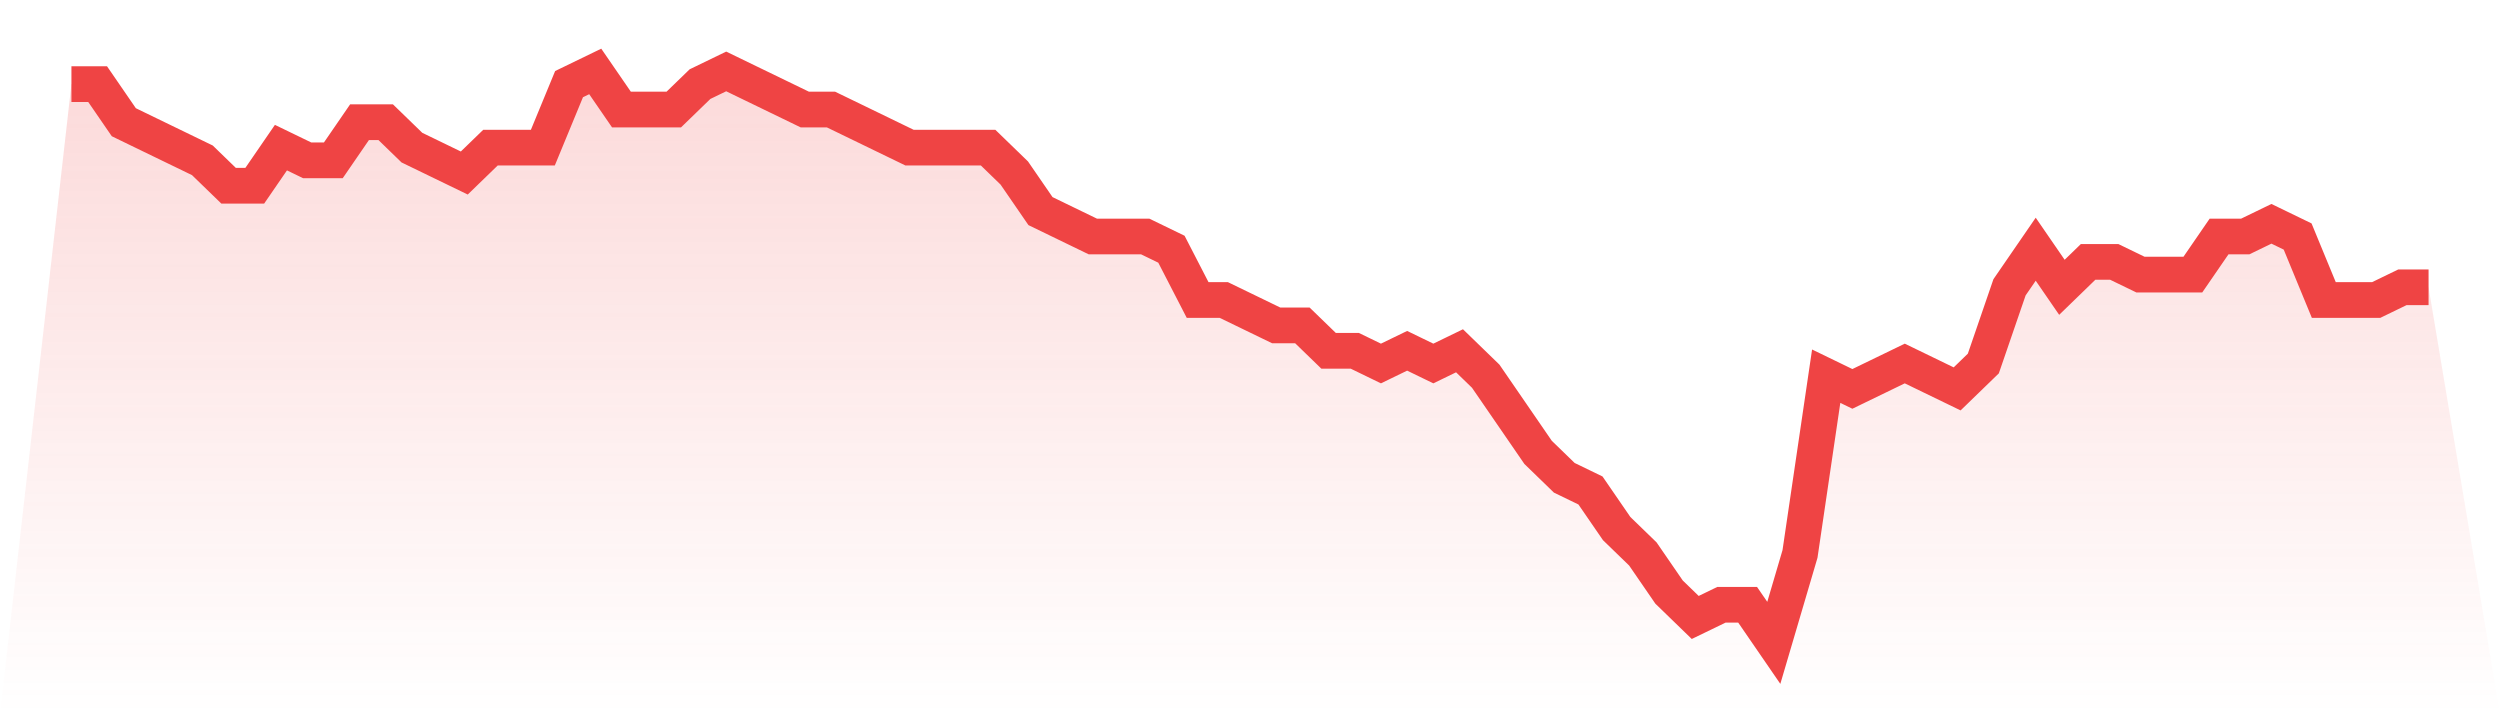
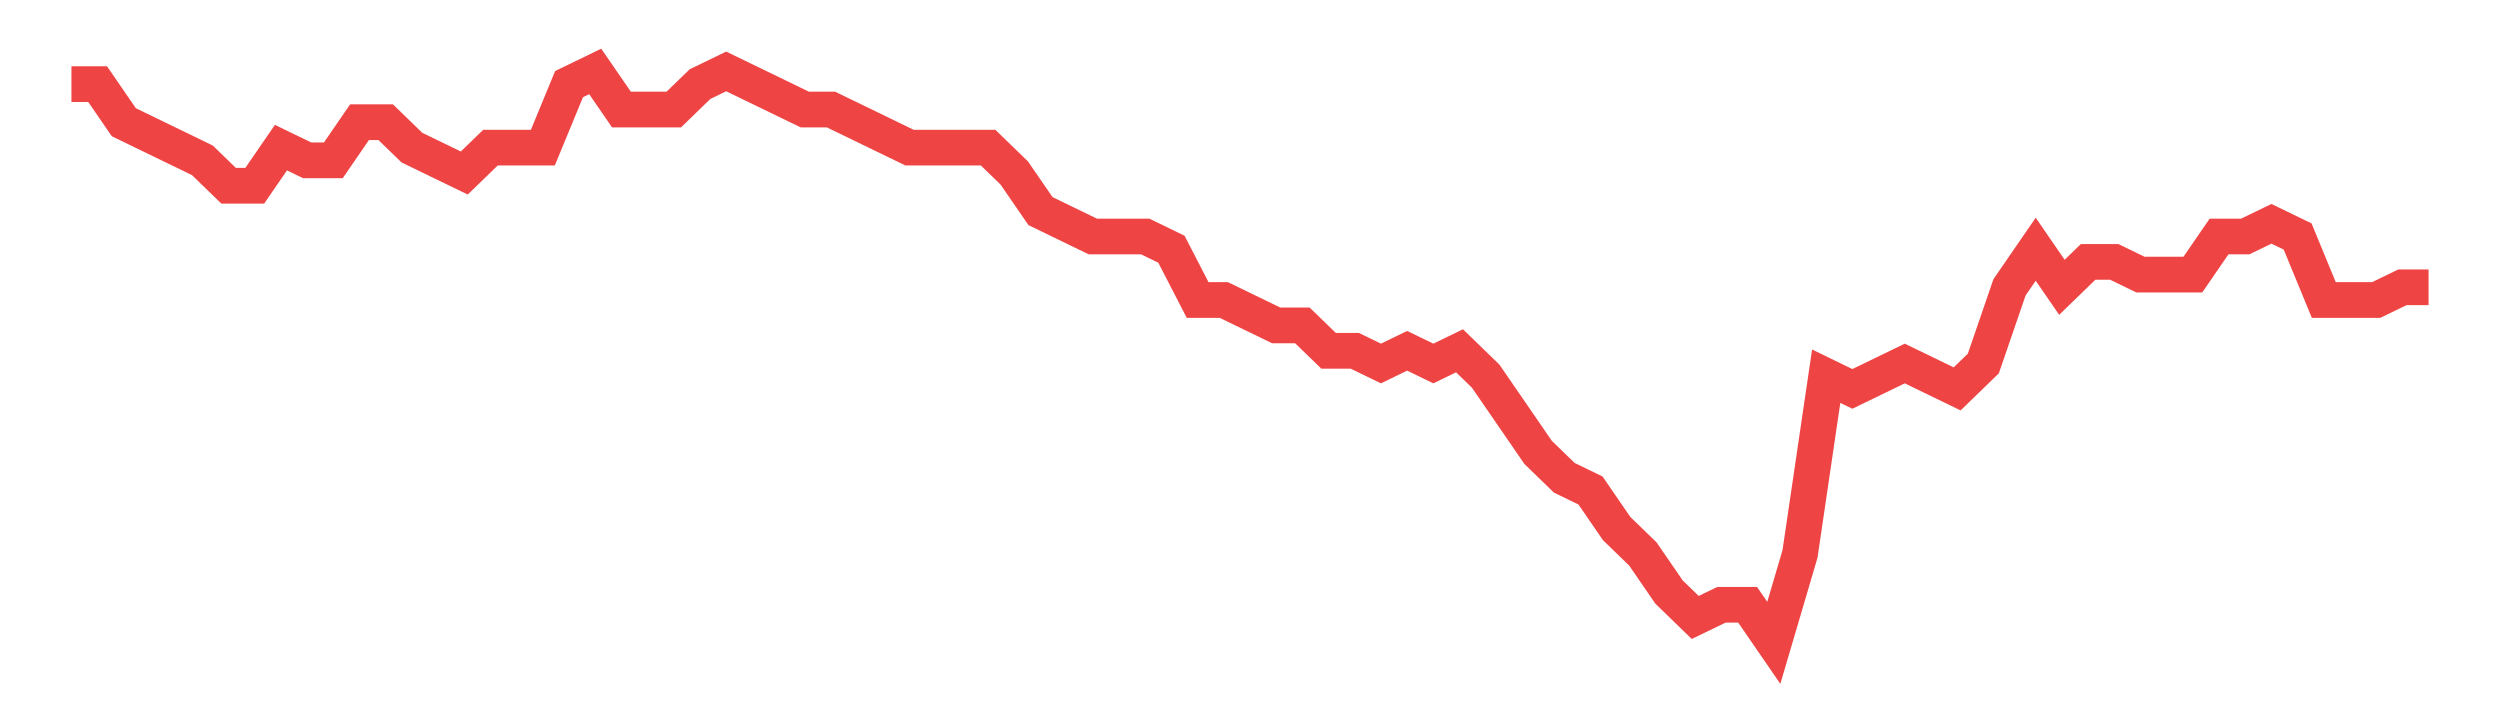
<svg xmlns="http://www.w3.org/2000/svg" viewBox="0 0 140 40">
  <defs>
    <linearGradient id="gradient" x1="0" x2="0" y1="0" y2="1">
      <stop offset="0%" stop-color="#ef4444" stop-opacity="0.2" />
      <stop offset="100%" stop-color="#ef4444" stop-opacity="0" />
    </linearGradient>
  </defs>
-   <path d="M4,4.711 L4,4.711 L5.467,4.711 L6.933,6.844 L8.4,7.556 L9.867,8.267 L11.333,8.978 L12.8,10.4 L14.267,10.4 L15.733,8.267 L17.2,8.978 L18.667,8.978 L20.133,6.844 L21.6,6.844 L23.067,8.267 L24.533,8.978 L26,9.689 L27.467,8.267 L28.933,8.267 L30.4,8.267 L31.867,4.711 L33.333,4 L34.8,6.133 L36.267,6.133 L37.733,6.133 L39.2,4.711 L40.667,4 L42.133,4.711 L43.6,5.422 L45.067,6.133 L46.533,6.133 L48,6.844 L49.467,7.556 L50.933,8.267 L52.4,8.267 L53.867,8.267 L55.333,8.267 L56.8,9.689 L58.267,11.822 L59.733,12.533 L61.2,13.244 L62.667,13.244 L64.133,13.244 L65.6,13.956 L67.067,16.8 L68.533,16.8 L70,17.511 L71.467,18.222 L72.933,18.222 L74.4,19.644 L75.867,19.644 L77.333,20.356 L78.8,19.644 L80.267,20.356 L81.733,19.644 L83.2,21.067 L84.667,23.2 L86.133,25.333 L87.6,26.756 L89.067,27.467 L90.533,29.6 L92,31.022 L93.467,33.156 L94.933,34.578 L96.4,33.867 L97.867,33.867 L99.333,36 L100.8,31.022 L102.267,21.067 L103.733,21.778 L105.2,21.067 L106.667,20.356 L108.133,21.067 L109.6,21.778 L111.067,20.356 L112.533,16.089 L114,13.956 L115.467,16.089 L116.933,14.667 L118.4,14.667 L119.867,15.378 L121.333,15.378 L122.8,15.378 L124.267,13.244 L125.733,13.244 L127.2,12.533 L128.667,13.244 L130.133,16.8 L131.6,16.8 L133.067,16.8 L134.533,16.089 L136,16.089 L140,40 L0,40 z" fill="url(#gradient)" />
  <path d="M4,4.711 L4,4.711 L5.467,4.711 L6.933,6.844 L8.4,7.556 L9.867,8.267 L11.333,8.978 L12.8,10.4 L14.267,10.4 L15.733,8.267 L17.2,8.978 L18.667,8.978 L20.133,6.844 L21.6,6.844 L23.067,8.267 L24.533,8.978 L26,9.689 L27.467,8.267 L28.933,8.267 L30.4,8.267 L31.867,4.711 L33.333,4 L34.8,6.133 L36.267,6.133 L37.733,6.133 L39.2,4.711 L40.667,4 L42.133,4.711 L43.6,5.422 L45.067,6.133 L46.533,6.133 L48,6.844 L49.467,7.556 L50.933,8.267 L52.4,8.267 L53.867,8.267 L55.333,8.267 L56.8,9.689 L58.267,11.822 L59.733,12.533 L61.2,13.244 L62.667,13.244 L64.133,13.244 L65.6,13.956 L67.067,16.8 L68.533,16.8 L70,17.511 L71.467,18.222 L72.933,18.222 L74.4,19.644 L75.867,19.644 L77.333,20.356 L78.8,19.644 L80.267,20.356 L81.733,19.644 L83.2,21.067 L84.667,23.2 L86.133,25.333 L87.6,26.756 L89.067,27.467 L90.533,29.6 L92,31.022 L93.467,33.156 L94.933,34.578 L96.4,33.867 L97.867,33.867 L99.333,36 L100.8,31.022 L102.267,21.067 L103.733,21.778 L105.2,21.067 L106.667,20.356 L108.133,21.067 L109.6,21.778 L111.067,20.356 L112.533,16.089 L114,13.956 L115.467,16.089 L116.933,14.667 L118.4,14.667 L119.867,15.378 L121.333,15.378 L122.8,15.378 L124.267,13.244 L125.733,13.244 L127.2,12.533 L128.667,13.244 L130.133,16.8 L131.6,16.8 L133.067,16.8 L134.533,16.089 L136,16.089" fill="none" stroke="#ef4444" stroke-width="2" />
</svg>